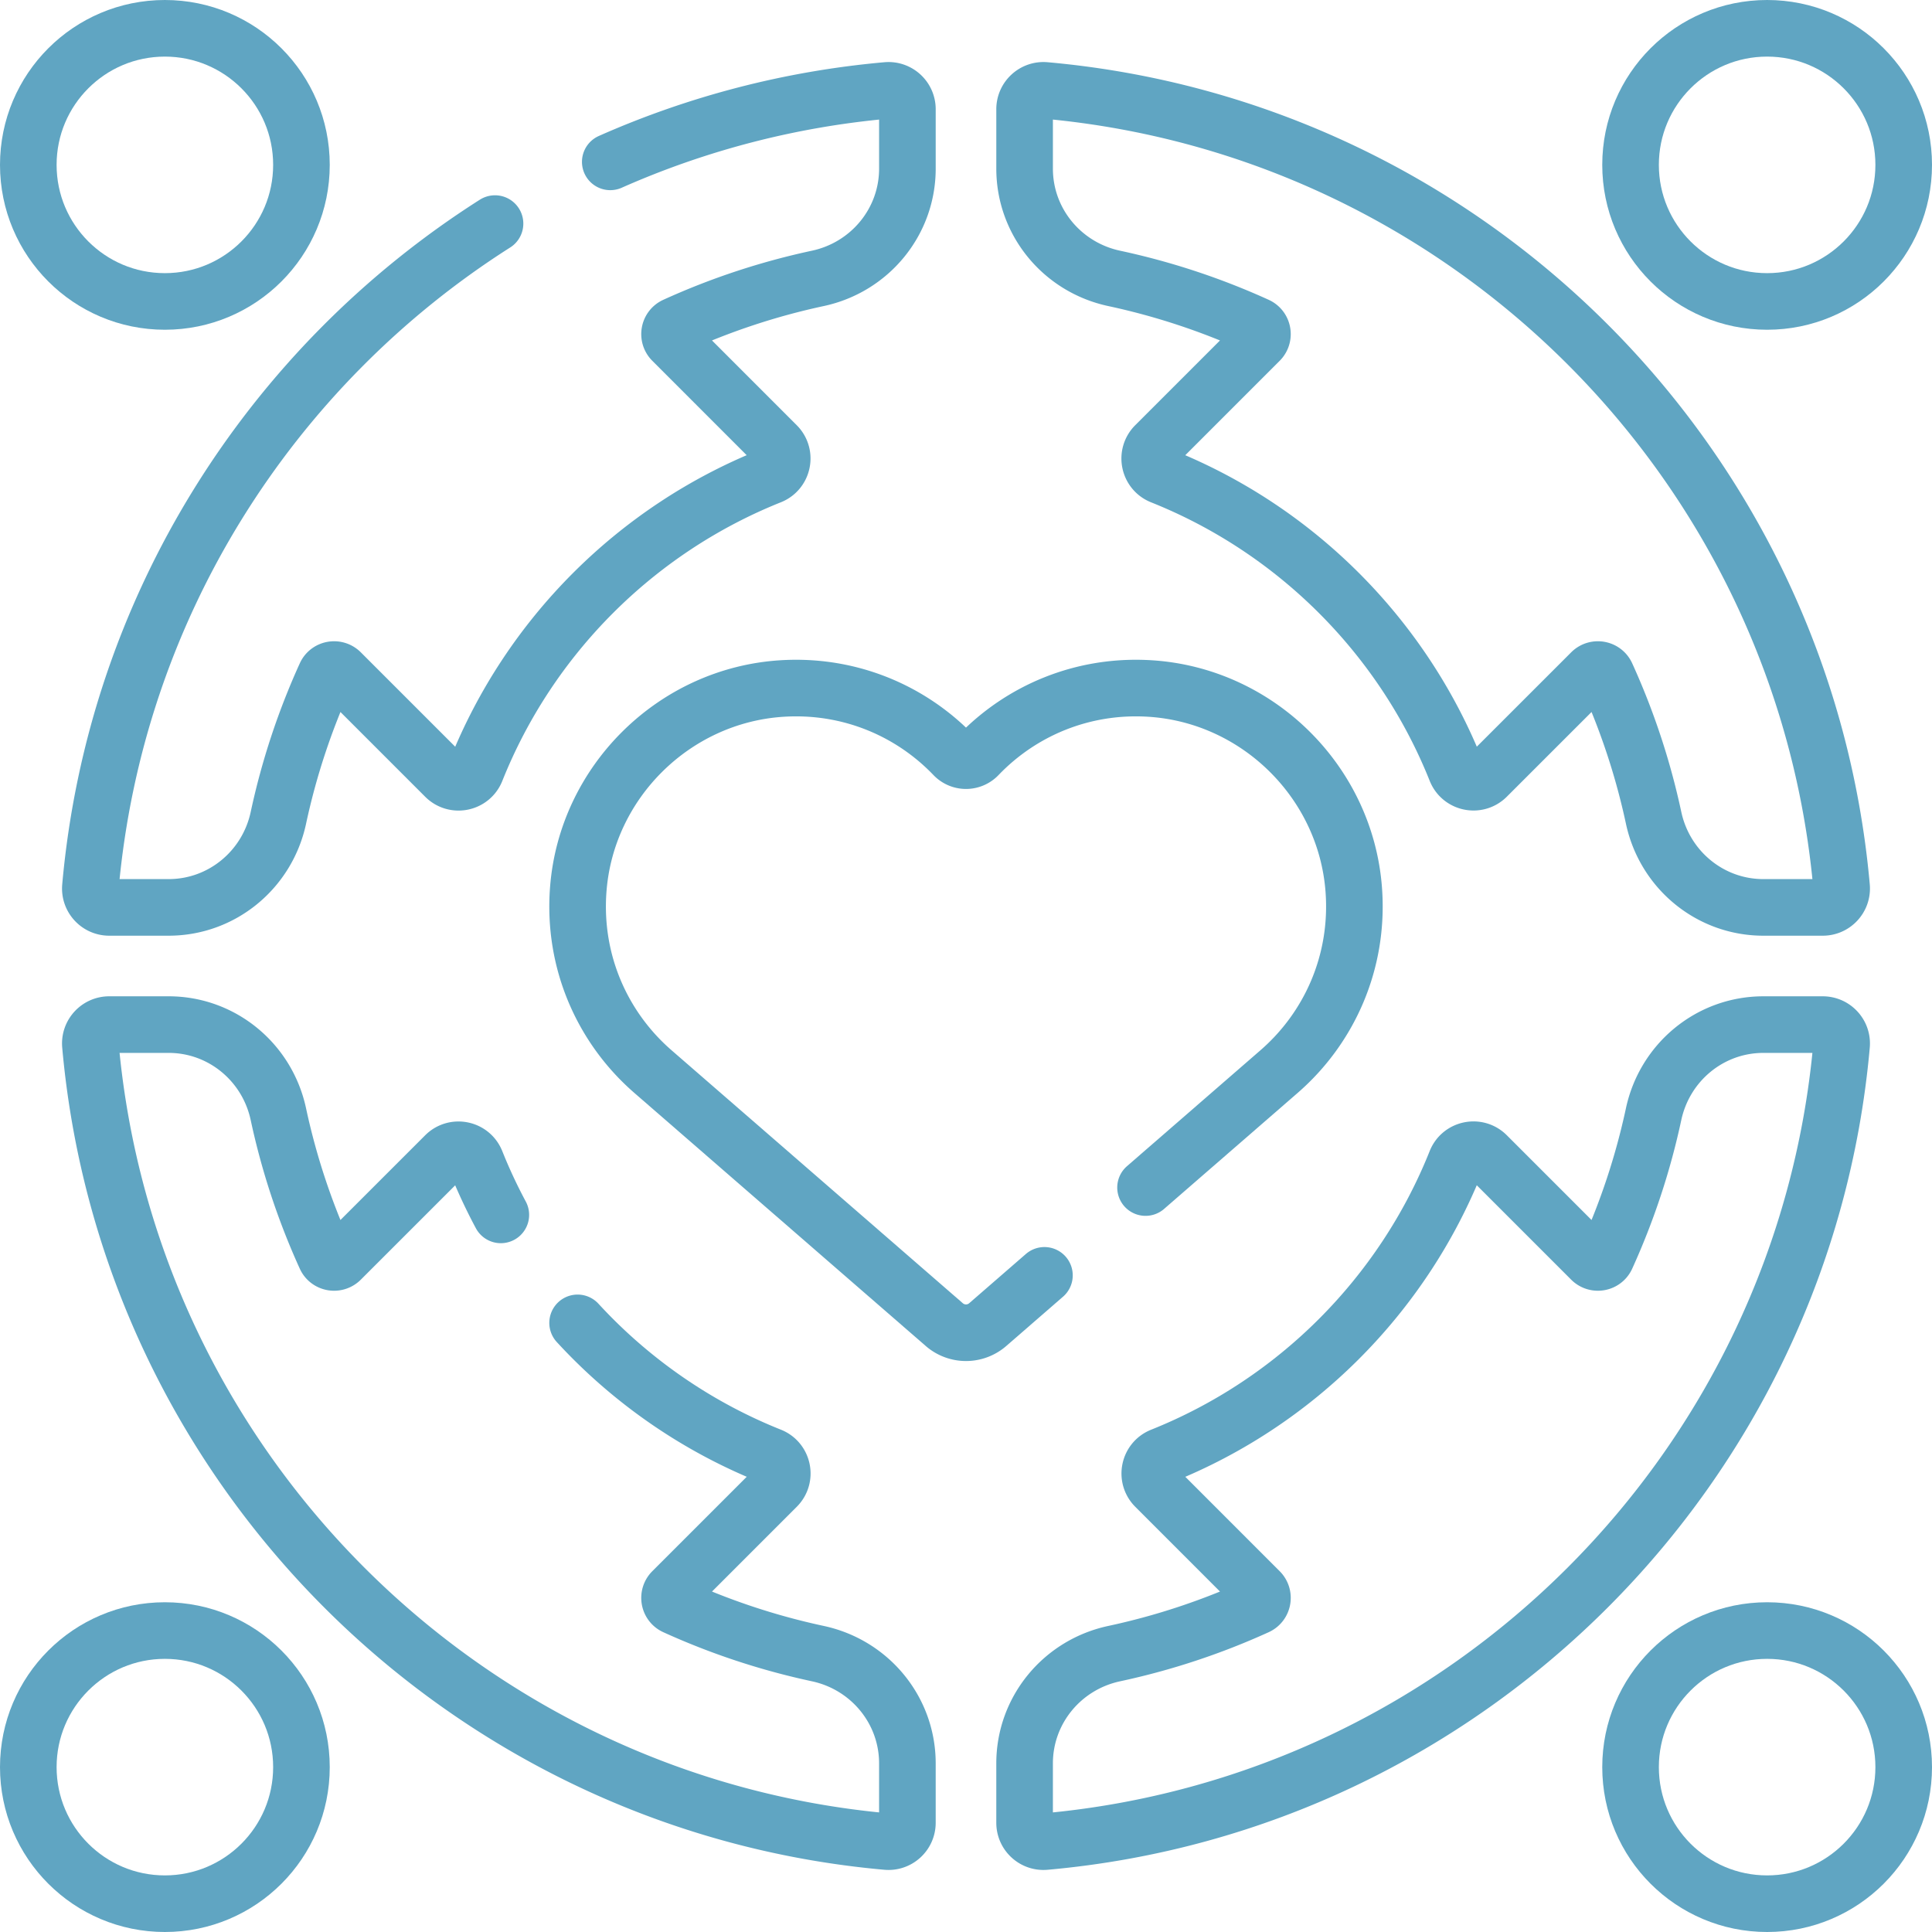
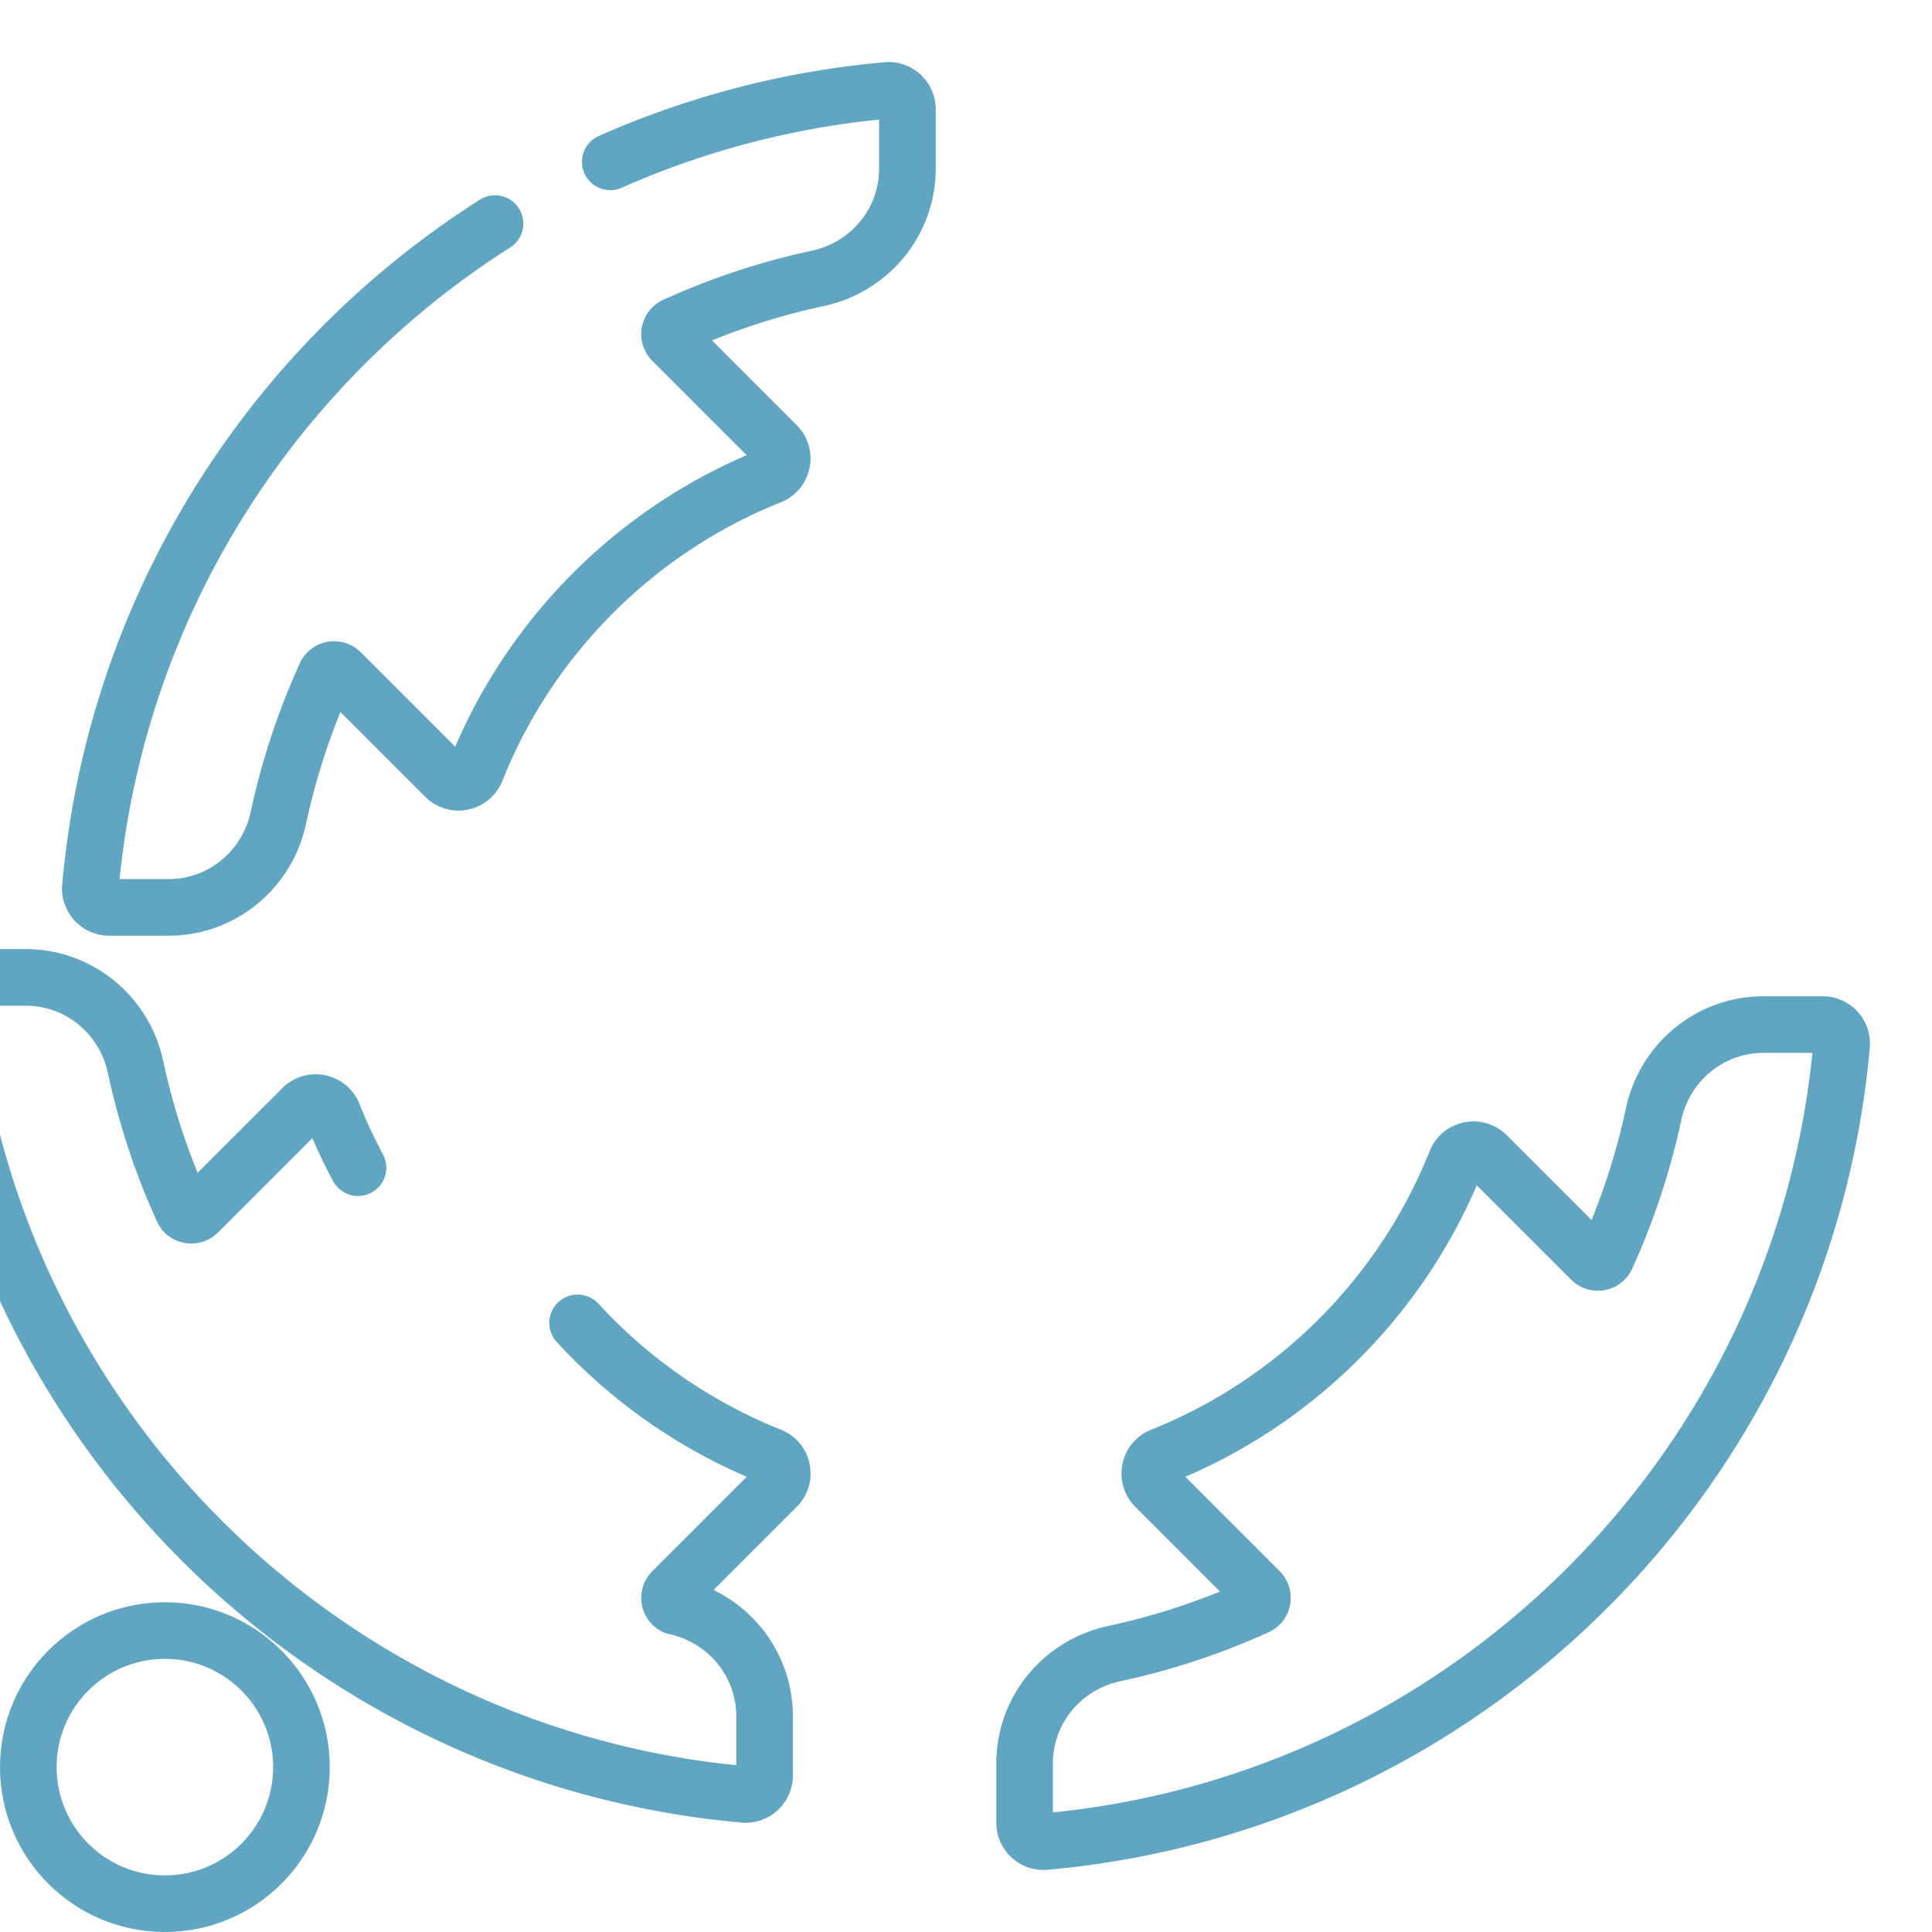
<svg xmlns="http://www.w3.org/2000/svg" width="512" height="512" x="0" y="0" viewBox="0 0 512 512" style="enable-background:new 0 0 512 512" xml:space="preserve" class="">
  <g>
    <path d="M161.728 42.893a231.542 231.542 0 0 1 73.296-18.931c2.925-.261 5.446 2.05 5.446 4.987v15.736c0 14.102-9.945 26.132-23.734 29.088a184.964 184.964 0 0 0-37.851 12.507c-1.579.719-1.938 2.807-.711 4.034l27.658 27.666c2.533 2.534 1.658 6.835-1.668 8.164-35.51 14.189-63.836 42.523-78.011 78.034-1.329 3.328-5.631 4.204-8.165 1.67l-27.673-27.673c-1.227-1.227-3.316-.869-4.035.711a185.181 185.181 0 0 0-12.505 37.851c-2.957 13.788-14.986 23.733-29.088 23.733H28.949c-2.937 0-5.248-2.521-4.987-5.446 6.598-73.96 47.76-137.972 107.222-175.771" style="stroke-width:15;stroke-linecap:round;stroke-linejoin:round;stroke-miterlimit:10;" fill="none" stroke="#60a5c2" stroke-width="15" stroke-linecap="round" stroke-linejoin="round" stroke-miterlimit="10" data-original="#000000" opacity="1" class="" />
-     <circle cx="43.693" cy="43.693" r="36.193" style="stroke-width:15;stroke-linecap:round;stroke-linejoin:round;stroke-miterlimit:10;" fill="none" stroke="#60a5c2" stroke-width="15" stroke-linecap="round" stroke-linejoin="round" stroke-miterlimit="10" data-original="#000000" opacity="1" class="" />
-     <path d="M438.227 216.736a184.964 184.964 0 0 0-12.507-37.851c-.719-1.579-2.807-1.938-4.034-.711l-27.666 27.658c-2.534 2.533-6.835 1.658-8.164-1.668-14.189-35.51-42.523-63.836-78.034-78.011-3.328-1.329-4.204-5.631-1.67-8.165l27.673-27.673c1.227-1.227.869-3.316-.711-4.035a185.181 185.181 0 0 0-37.851-12.505c-13.788-2.957-23.733-14.986-23.733-29.088V28.949c0-2.937 2.521-5.248 5.446-4.987 111.926 9.984 201.068 99.126 211.062 211.062.261 2.925-2.05 5.446-4.987 5.446h-15.736c-14.101 0-26.132-9.945-29.088-23.734z" style="stroke-width:15;stroke-linecap:round;stroke-linejoin:round;stroke-miterlimit:10;" fill="none" stroke="#60a5c2" stroke-width="15" stroke-linecap="round" stroke-linejoin="round" stroke-miterlimit="10" data-original="#000000" opacity="1" class="" />
-     <circle cx="468.307" cy="43.693" r="36.193" style="stroke-width:15;stroke-linecap:round;stroke-linejoin:round;stroke-miterlimit:10;" fill="none" stroke="#60a5c2" stroke-width="15" stroke-linecap="round" stroke-linejoin="round" stroke-miterlimit="10" data-original="#000000" opacity="1" class="" />
    <path d="M295.264 438.227a184.964 184.964 0 0 0 37.851-12.507c1.579-.719 1.938-2.807.711-4.034l-27.658-27.666c-2.533-2.534-1.658-6.835 1.668-8.164 35.51-14.189 63.836-42.523 78.011-78.034 1.329-3.328 5.631-4.204 8.165-1.67l27.673 27.673c1.227 1.227 3.316.869 4.035-.711a185.181 185.181 0 0 0 12.505-37.851c2.957-13.788 14.986-23.733 29.088-23.733h15.738c2.937 0 5.248 2.521 4.987 5.446-9.984 111.926-99.126 201.068-211.062 211.062-2.925.261-5.446-2.05-5.446-4.987v-15.736c0-14.101 9.945-26.132 23.734-29.088z" style="stroke-width:15;stroke-linecap:round;stroke-linejoin:round;stroke-miterlimit:10;" fill="none" stroke="#60a5c2" stroke-width="15" stroke-linecap="round" stroke-linejoin="round" stroke-miterlimit="10" data-original="#000000" opacity="1" class="" />
-     <circle cx="468.307" cy="468.307" r="36.193" style="stroke-width:15;stroke-linecap:round;stroke-linejoin:round;stroke-miterlimit:10;" fill="none" stroke="#60a5c2" stroke-width="15" stroke-linecap="round" stroke-linejoin="round" stroke-miterlimit="10" data-original="#000000" opacity="1" class="" />
-     <path d="M153.071 350.575c14.062 15.293 31.489 27.442 51.105 35.272 3.328 1.329 4.204 5.631 1.67 8.165l-27.673 27.673c-1.227 1.227-.869 3.316.711 4.035a185.181 185.181 0 0 0 37.851 12.505c13.788 2.957 23.733 14.986 23.733 29.088v15.738c0 2.937-2.521 5.248-5.446 4.987-111.926-9.984-201.068-99.126-211.062-211.062-.261-2.925 2.05-5.446 4.987-5.446h15.736c14.102 0 26.132 9.945 29.088 23.734a184.964 184.964 0 0 0 12.507 37.851c.719 1.579 2.807 1.938 4.034.711l27.666-27.658c2.534-2.533 6.835-1.658 8.164 1.668a139.285 139.285 0 0 0 6.582 14.12" style="stroke-width:15;stroke-linecap:round;stroke-linejoin:round;stroke-miterlimit:10;" fill="none" stroke="#60a5c2" stroke-width="15" stroke-linecap="round" stroke-linejoin="round" stroke-miterlimit="10" data-original="#000000" opacity="1" class="" />
+     <path d="M153.071 350.575c14.062 15.293 31.489 27.442 51.105 35.272 3.328 1.329 4.204 5.631 1.67 8.165l-27.673 27.673c-1.227 1.227-.869 3.316.711 4.035c13.788 2.957 23.733 14.986 23.733 29.088v15.738c0 2.937-2.521 5.248-5.446 4.987-111.926-9.984-201.068-99.126-211.062-211.062-.261-2.925 2.05-5.446 4.987-5.446h15.736c14.102 0 26.132 9.945 29.088 23.734a184.964 184.964 0 0 0 12.507 37.851c.719 1.579 2.807 1.938 4.034.711l27.666-27.658c2.534-2.533 6.835-1.658 8.164 1.668a139.285 139.285 0 0 0 6.582 14.12" style="stroke-width:15;stroke-linecap:round;stroke-linejoin:round;stroke-miterlimit:10;" fill="none" stroke="#60a5c2" stroke-width="15" stroke-linecap="round" stroke-linejoin="round" stroke-miterlimit="10" data-original="#000000" opacity="1" class="" />
    <circle cx="43.693" cy="468.307" r="36.193" style="stroke-width:15;stroke-linecap:round;stroke-linejoin:round;stroke-miterlimit:10;" fill="none" stroke="#60a5c2" stroke-width="15" stroke-linecap="round" stroke-linejoin="round" stroke-miterlimit="10" data-original="#000000" opacity="1" class="" />
-     <path d="m303.58 314.711 35.396-30.741h-.001c13.268-11.522 21.241-28.982 19.781-48.243-2.161-28.519-25.463-51.483-54.008-53.266-17.905-1.119-34.193 5.909-45.52 17.729a4.442 4.442 0 0 1-6.456 0c-11.327-11.82-27.615-18.847-45.52-17.729-28.545 1.783-51.847 24.748-54.008 53.266-1.46 19.262 6.513 36.721 19.781 48.243h-.001l77.225 67.069a8.772 8.772 0 0 0 11.503 0l15.034-13.057" style="stroke-width:15;stroke-linecap:round;stroke-linejoin:round;stroke-miterlimit:10;" fill="none" stroke="#60a5c2" stroke-width="15" stroke-linecap="round" stroke-linejoin="round" stroke-miterlimit="10" data-original="#000000" opacity="1" class="" />
  </g>
</svg>